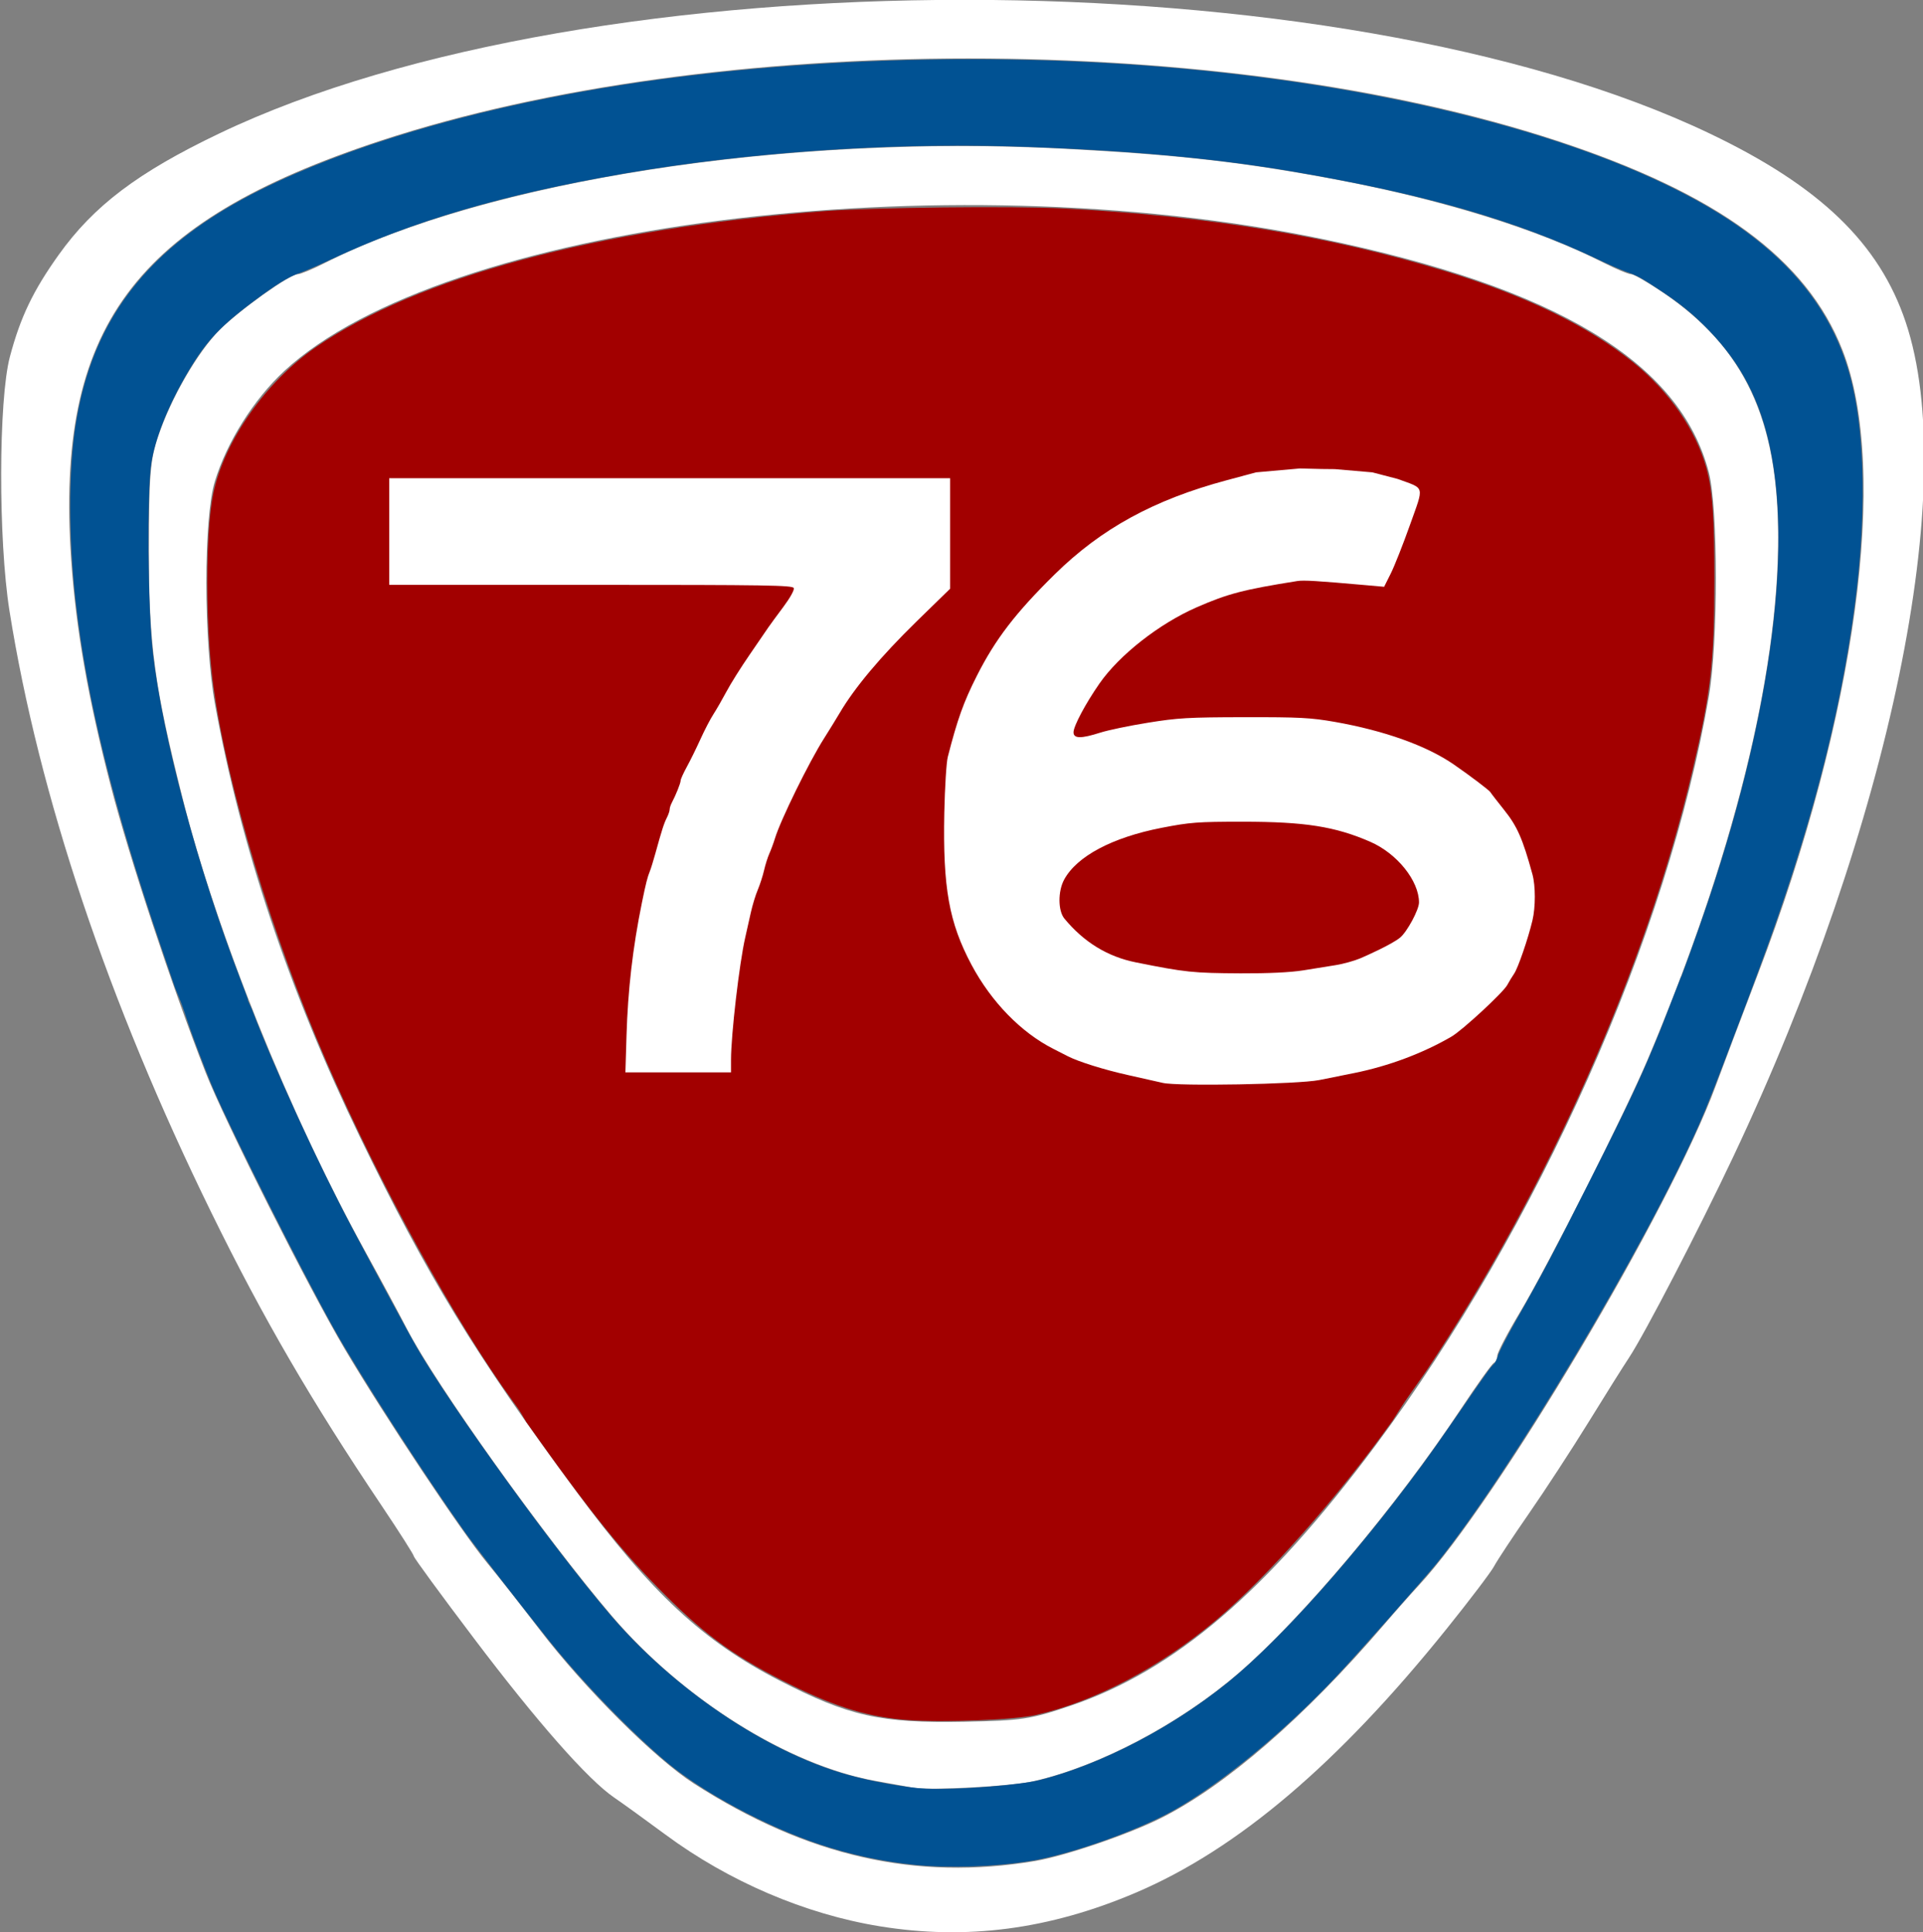
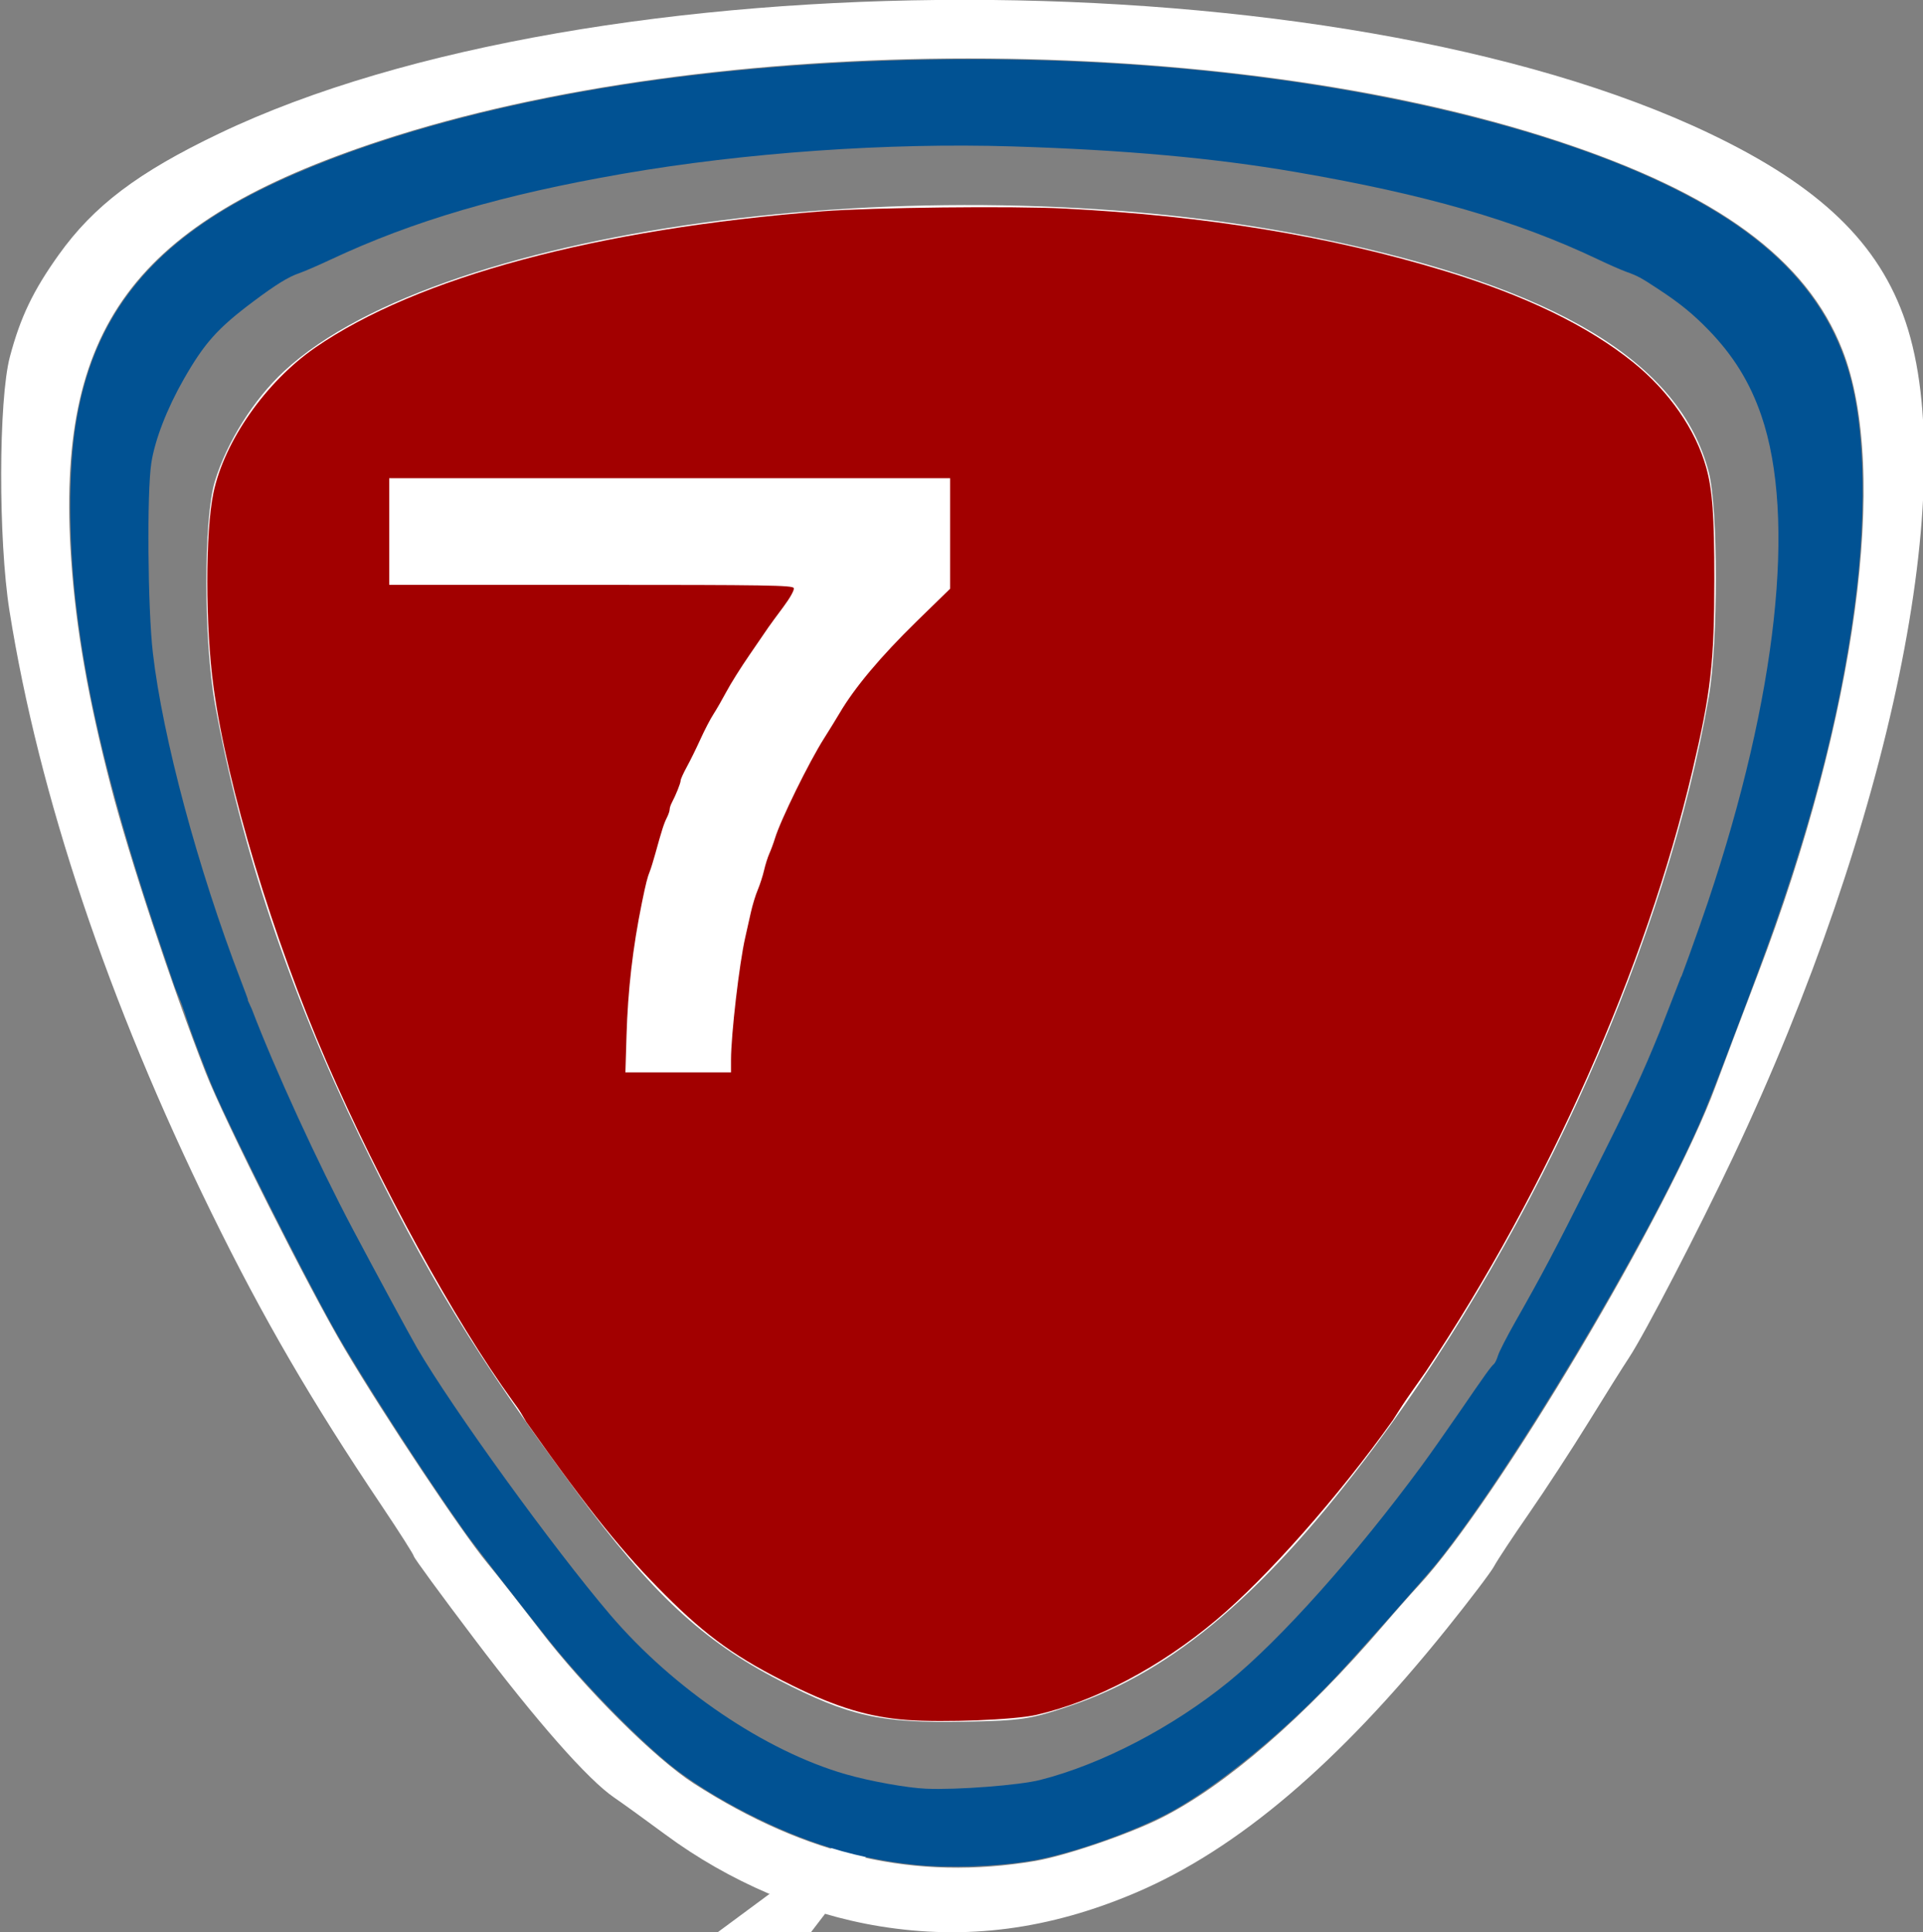
<svg xmlns="http://www.w3.org/2000/svg" id="svg2" height="437" width="435" version="1.0">
  <rect width="100%" height="100%" fill="#808080" stroke="none" />
  <defs id="defs4" />
  <g id="layer1">
    <path id="path2396" fill="#FFF" d="M199.01,435.62c-16.84-2.73-34.15-10.13-48.49-20.74-4.4-3.25-9.6-7.01-11.56-8.35-5.95-4.05-17.49-17.15-31.78-36.06-7.464-9.86-13.568-18.2-13.568-18.53,0-0.32-3.266-5.45-7.258-11.4-16.018-23.84-26.914-42.59-38.523-66.27-23.384-47.69-39.029-94.31-45.685-136.13-2.546-16-2.492-47.736,0.098-57.481,2.366-8.903,5.246-14.92,11-22.982,7.947-11.136,17.921-18.677,36.355-27.49,84.341-40.319,252.85-40.291,337.25,0.056,24.85,11.879,38.26,24.788,44.23,42.588,12.41,36.939-3.4,113.43-39,188.76-7.78,16.46-20.03,40.07-23.59,45.46-1.29,1.94-5.42,8.52-9.18,14.62-3.77,6.1-9.83,15.4-13.48,20.65-3.65,5.26-7.18,10.61-7.85,11.88s-5.49,7.63-10.72,14.13c-24.54,30.53-47.39,49.93-70.33,59.69-19.58,8.33-38.31,10.79-57.92,7.6zm35.14-14.76c6.78-1.14,21.05-6,28.39-9.67,14.61-7.29,32.59-22.86,50.41-43.64,2.61-3.05,6.23-7.13,8.03-9.07,17.53-18.86,56.86-85.03,67.14-112.95,1.53-4.16,5.81-15.5,9.52-25.21,22.28-58.29,29.82-113.96,19.13-141.17-8.09-20.617-28.27-35.386-64.69-47.355-75.43-24.787-190.69-24.77-266.03,0.038-55.855,18.39-73.564,42.365-69.952,94.701,1.088,15.76,3.821,31.38,8.973,51.25,4.213,16.26,13.782,45.15,21.437,64.73,4.23,10.82,23.375,48.87,31.46,62.52,9.049,15.28,26.464,41.44,32.224,48.4,2.52,3.05,7.88,9.86,11.91,15.13,10.1,13.22,26.03,29.11,34.89,34.79,25.65,16.46,50.21,22.04,77.16,17.51z" />
-     <path id="path2400" fill="#FFF" d="M206.57,404.28c-1.39-0.25-5.24-0.94-8.57-1.54-19.67-3.54-43.48-18.45-59.59-37.29-15.24-17.85-39.874-52.34-46.378-64.96-1.715-3.33-5.991-11.27-9.502-17.64-17.272-31.37-33.496-71.69-41.31-102.66-6.262-24.83-7.554-34.37-7.534-55.67,0.016-17.18,0.281-20.44,2.107-25.886,2.904-8.652,8.916-19.048,13.893-24.025,4.495-4.494,15.873-12.606,17.682-12.606,0.604,0,3.252-1.092,5.886-2.426,36.986-18.742,104.24-29.199,166.97-25.967,26.28,1.354,41.81,3.129,63.17,7.223,23.55,4.512,44.59,11.092,59.29,18.539,2.85,1.447,5.68,2.631,6.29,2.631,0.6,0,3.91,1.908,7.34,4.24,18.32,12.429,25.92,28.647,25.92,55.297,0,31.38-10.32,72.69-29.46,117.94-5.26,12.44-22.49,46.54-29,57.39-2.79,4.66-5.08,9.04-5.08,9.74s-0.35,1.43-0.77,1.61c-0.43,0.19-3.78,4.88-7.46,10.42-14.55,21.94-36,47.43-50.27,59.71-13.35,11.51-31.56,21.1-46.39,24.46-5.14,1.16-23.41,2.15-27.23,1.47zm35.69-18.57c23.37-7.92,44.28-25.77,68.89-58.82,36.85-49.5,66.1-115.22,75.42-169.47,2.11-12.3,2.1-42.39-0.02-50.58-6.45-24.937-34.52-41.86-87.66-52.845-85.6-17.699-198.73-3.288-234.56,29.881-6.92,6.406-13.024,16.111-15.737,25.014-2.57,8.44-2.542,36.11,0.05,50.4,5.83,32.16,16.72,64.66,32.78,97.84,15.157,31.32,26.196,49.4,48.876,80.07,17.09,23.11,28.73,33.94,46.01,42.83,15.74,8.1,22.88,9.69,41.86,9.33,12.98-0.25,14.92-0.54,24.09-3.65z" />
+     <path id="path2400" fill="#FFF" d="M206.57,404.28s-0.35,1.43-0.77,1.61c-0.43,0.19-3.78,4.88-7.46,10.42-14.55,21.94-36,47.43-50.27,59.71-13.35,11.51-31.56,21.1-46.39,24.46-5.14,1.16-23.41,2.15-27.23,1.47zm35.69-18.57c23.37-7.92,44.28-25.77,68.89-58.82,36.85-49.5,66.1-115.22,75.42-169.47,2.11-12.3,2.1-42.39-0.02-50.58-6.45-24.937-34.52-41.86-87.66-52.845-85.6-17.699-198.73-3.288-234.56,29.881-6.92,6.406-13.024,16.111-15.737,25.014-2.57,8.44-2.542,36.11,0.05,50.4,5.83,32.16,16.72,64.66,32.78,97.84,15.157,31.32,26.196,49.4,48.876,80.07,17.09,23.11,28.73,33.94,46.01,42.83,15.74,8.1,22.88,9.69,41.86,9.33,12.98-0.25,14.92-0.54,24.09-3.65z" />
    <path id="path2408" fill="#015293" d="M39.593,223.34c-0.563-1.65-2.013-5.91-3.223-9.45-10.769-31.6-16.793-55.97-19.258-77.93-1.568-13.95-1.614-28.92-0.12-39.051,3.801-25.786,17.659-42.747,45.503-55.694,20.854-9.697,48.305-17.385,78.925-22.106,37.79-5.825,81.27-7.255,121.37-3.989,54.25,4.417,102.35,17.404,128.45,34.684,15.29,10.125,24.27,22.209,27.81,37.43,2.84,12.201,3.05,29.846,0.6,48.916-3.28,25.43-10.22,52.01-21.6,82.65l-2.81,7.55h-8.5c-7.98,0-8.49-0.04-8.29-0.52,1.38-3.35,5.75-15.44,7.92-21.91,15.59-46.42,20.01-86.8,12.06-109.94-2.56-7.467-6.28-13.503-11.89-19.304-3.48-3.594-6.42-6.005-11.17-9.134-4.23-2.79-4.84-3.121-7.57-4.104-1.1-0.399-3.91-1.633-6.24-2.742-18.54-8.823-39.04-14.747-68.57-19.811-18.44-3.161-38.71-4.99-63.98-5.772-28.2-0.872-60.58,1.404-88.18,6.197-27.2,4.725-47.408,10.657-65.963,19.361-2.822,1.324-6.041,2.718-7.155,3.098-2.491,0.85-5.287,2.574-10.435,6.433-8.051,6.035-11.029,9.362-15.7,17.536-3.789,6.63-6.53,13.7-7.343,18.945-1.027,6.62-0.817,32.92,0.343,42.95,2.217,19.17,10.213,48.93,19.922,74.15,0.882,2.29,1.605,4.26,1.605,4.37s-3.485,0.2-7.743,0.2l-6.189,3.31-2.579-6.32z" />
    <path id="path2410" fill="#015293" d="M206.94,421.73c-7.41-0.76-14.62-2.31-21.72-4.7-11.84-3.97-26.08-11.61-34.14-18.3-8.06-6.7-19.33-18.32-26.85-27.7-6.28-7.83-16.83-21.42-18.99-24.46-9.405-13.24-24.153-36.14-29.845-46.34-7.433-13.33-22.507-43.31-27.18-54.06-0.831-1.91-2.836-7.05-4.454-11.42-1.618-4.36-3.94-11.78-4.019-11.9-0.079-0.13,6.918,1.73,11.242,1.73l3.611-1.55,2.358,5.15c5.204,13.64,14.953,34.88,22.833,49.76,4.967,9.38,12.944,24.12,14.52,26.83,8.014,13.77,30.864,45.33,43.714,60.39,14.33,16.79,35.08,30.84,53.29,36.08,5.47,1.57,13.87,3.09,18.18,3.27,7,0.3,21.11-0.78,25.84-1.99,13.94-3.55,30-11.93,42.71-22.28,11.7-9.54,28.64-28.51,43.57-48.79,1.78-2.42,5.59-7.83,8.47-12.02,5.91-8.62,7.18-10.39,7.85-10.95,0.26-0.21,0.67-1.07,0.92-1.9,0.24-0.84,1.98-4.22,3.85-7.53,6.17-10.87,8.92-16.07,17.27-32.69,8.94-17.77,11.42-23.09,15.55-33.25l4.76-12.22,7.27,3.66,7.69,1.79-2.19,5.79c-4.92,13.02-6.99,18.3-8.66,22.06-12.24,27.72-42.62,78.53-59.32,99.25-2.82,3.5-18.37,21.02-22.99,25.9-11.97,12.65-26.09,24.22-36.84,30.2-8.24,4.58-23.41,9.92-32.21,11.33-8.05,1.3-18.41,1.64-26.09,0.86z" />
    <g id="g2416" fill="#a20000">
      <path id="path2412" d="M115.95,316.8c-13.11-18.1-29.983-48.84-42.05-76.6-12.18-28.03-22.537-62.36-25.606-84.88-1.863-13.67-1.872-35.04-0.018-43.86,2.465-11.716,11.856-25.116,23.011-32.834,22.991-15.905,63.953-26.909,114.84-30.856,11.13-0.862,42.94-1.217,54.73-0.609,32.12,1.654,59.94,6.224,85.91,14.109,18.28,5.551,32.42,12.403,42.7,20.692,8.12,6.554,14.13,15.224,16.52,23.838,1.39,5.01,1.82,11,1.81,25.15-0.01,18.97-0.76,25.56-5,43.53-10.43,44.32-32.62,94.28-60.24,135.66l-7.07,10.08-98.33-1.56-90.24,13.17-10.97-15.03z" />
      <path id="path2414" d="M205.21,388.97c-8.57-0.64-15.91-2.84-25.92-7.77-12.55-6.19-19.31-11-28.84-20.53-9.36-9.35-16.77-18.38-31.41-39.11l-3.53-6.02,99.86-4.44,109.32-5.06-9.6,15.11c-12.3,17.27-28.44,35.53-39.96,45.2-12.74,10.7-27.23,18.34-40.71,21.47-4.84,1.12-21.02,1.76-29.21,1.15z" />
    </g>
-     <path id="path2569" fill="#FFF" d="M263.03,244.89c-1.16-0.27-4.7-1.07-7.87-1.77-5.38-1.2-11.19-3.01-13.64-4.27-0.57-0.3-2.04-1.04-3.25-1.66-7.29-3.69-14.03-10.62-18.5-18.99-5.1-9.58-6.5-17.4-6.16-34.4,0.12-5.72,0.47-11.4,0.79-12.63,2.18-8.51,3.56-12.37,6.56-18.31,4.19-8.3,8.77-14.26,17.62-22.97,10.54-10.36,22.46-16.88,38.93-21.29l6.62-1.78,9.91-0.88,4.96,0.12,2.96,0.03,8.47,0.73,5.72,1.49c6.29,2.31,6.02,1.31,2.8,10.39-1.56,4.38-3.51,9.32-4.34,10.98l-1.51,3.02-4.06-0.36c-11.18-0.99-14.13-1.17-15.58-0.94-12.24,1.95-15.7,2.86-22.76,5.94-8.48,3.71-17.5,10.78-22,17.25-3.15,4.53-5.86,9.62-5.86,11.01-0.01,1.45,1.71,1.47,6.03,0.09,1.73-0.56,6.57-1.57,10.75-2.24,6.79-1.1,9.14-1.24,21.85-1.26,12.52-0.02,15,0.11,20.46,1.06,11.24,1.98,20.81,5.4,26.97,9.66,3.72,2.57,8.04,5.85,8.24,6.24,0.08,0.17,1.5,2,3.14,4.06,2.93,3.66,4.17,6.48,6.37,14.51,0.72,2.61,0.72,7.44,0,10.45-1.01,4.21-3.26,10.74-4.13,12.01-0.47,0.68-1.17,1.84-1.56,2.57-0.89,1.67-10.16,10.25-12.63,11.68-6.45,3.76-14.27,6.68-22.03,8.24-2.16,0.43-5.7,1.14-7.87,1.58-4.76,0.95-32.02,1.44-35.4,0.64zm31.73-25.44c2.45-0.39,5.81-0.93,7.46-1.2,1.66-0.27,4.11-0.95,5.45-1.51s7.21-3.19,9.04-4.7c1.59-1.31,4.28-6.31,4.28-7.95,0-4.9-4.96-11.08-11.02-13.72-7.93-3.46-14.8-4.54-28.85-4.54-10.28,0-11.9,0.13-18.35,1.38-11.19,2.18-19.2,6.44-22.06,11.73-1.42,2.64-1.39,7.02,0.06,8.79,4.42,5.35,9.79,8.64,16.23,9.92,11.18,2.24,12.82,2.41,23.6,2.47,6.28,0.03,11.27-0.21,14.16-0.67z" />
    <path id="path2397" fill="#FFF" d="M141.72,234.26c0.31-10.42,1.41-19.94,3.49-30.14,0.89-4.36,1.26-5.81,1.81-7.14,0.22-0.54,0.77-2.31,1.22-3.94,1.48-5.36,1.97-6.88,2.61-8.12,0.34-0.68,0.63-1.51,0.63-1.85s0.21-1.01,0.46-1.48c0.93-1.76,2.02-4.47,2.02-5.04,0-0.32,0.63-1.72,1.4-3.12s2.15-4.2,3.07-6.23,2.24-4.58,2.94-5.66,2.04-3.41,2.98-5.17c0.93-1.76,3.27-5.48,5.2-8.28,1.92-2.8,3.83-5.58,4.24-6.19,0.41-0.6,1.94-2.69,3.4-4.64,1.56-2.09,2.53-3.84,2.37-4.27-0.25-0.64-5.96-0.73-45.9-0.73h-45.619v-12.06-12.06h63.439,63.45v12.49,12.5l-7.5,7.31c-8.17,7.98-14.11,15.04-17.53,20.87-0.71,1.21-2.28,3.75-3.48,5.65-3.39,5.32-9.87,18.51-11.12,22.64-0.33,1.08-0.91,2.64-1.28,3.46-0.37,0.83-0.9,2.51-1.18,3.74s-0.92,3.22-1.42,4.41c-0.51,1.19-1.21,3.5-1.57,5.12s-0.93,4.17-1.27,5.66c-1.35,5.9-3.22,22.01-3.22,27.69v2.83h-11.94-11.95l0.25-8.25z" />
  </g>
</svg>